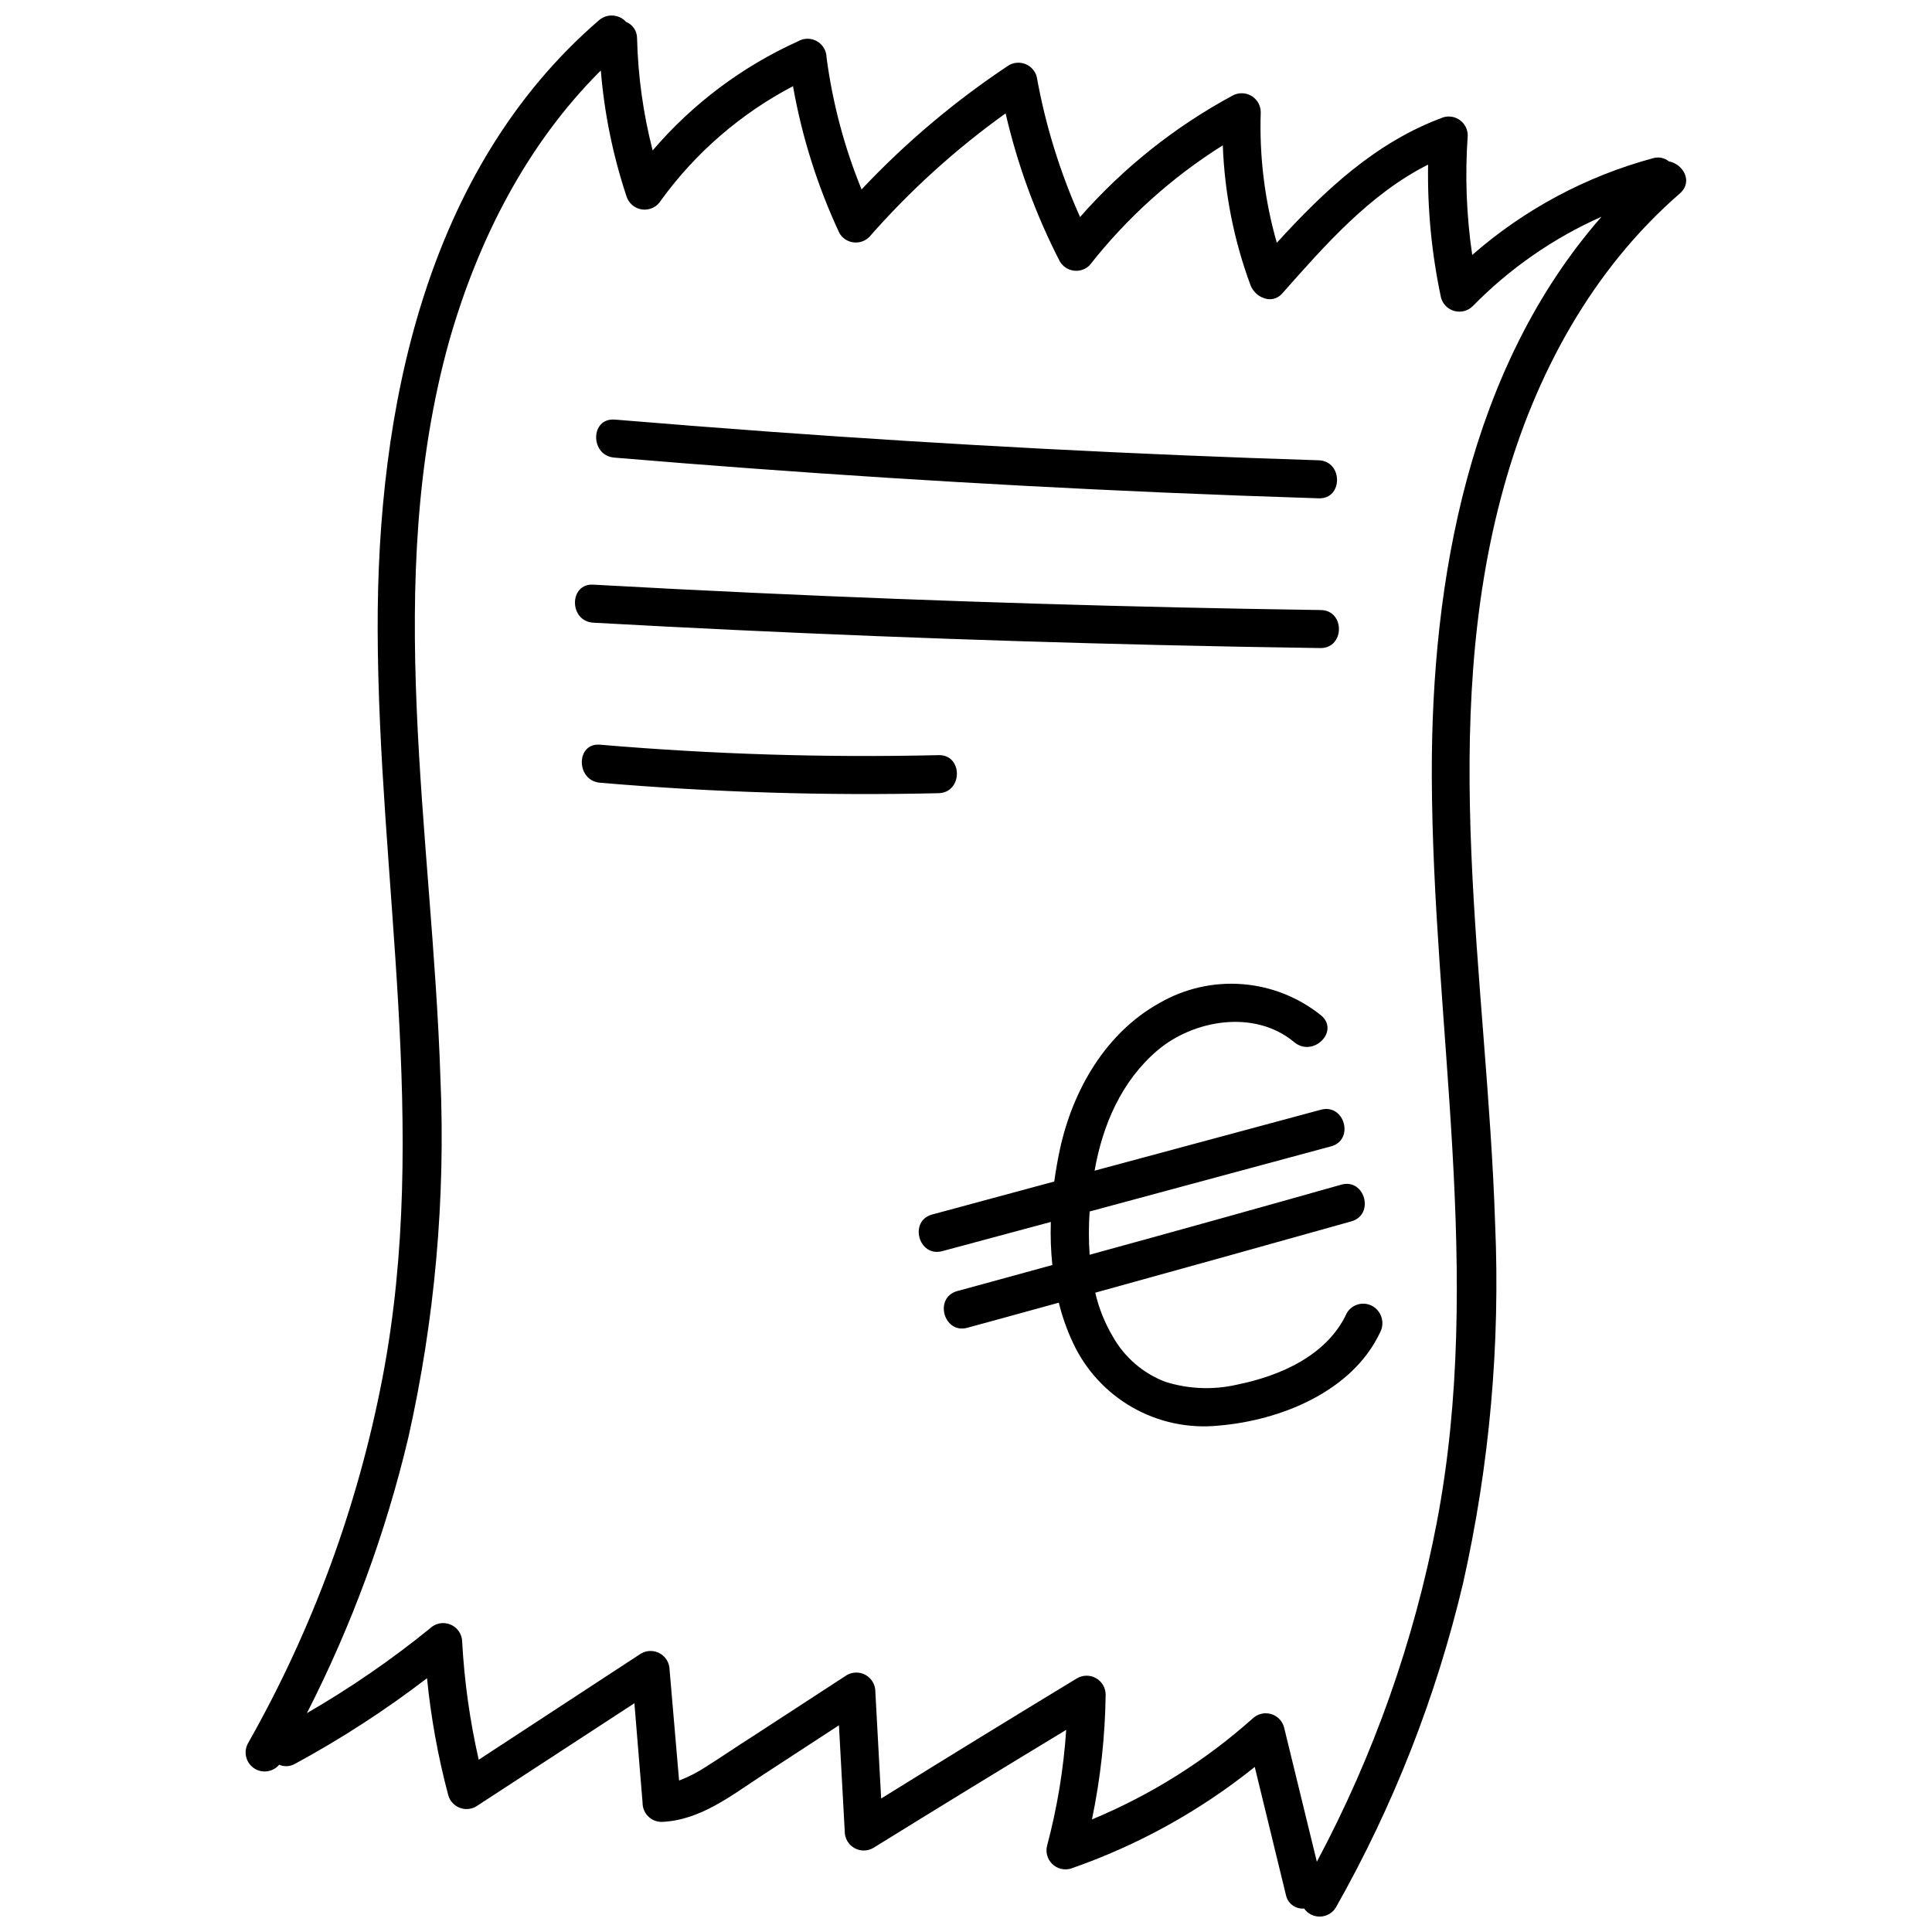
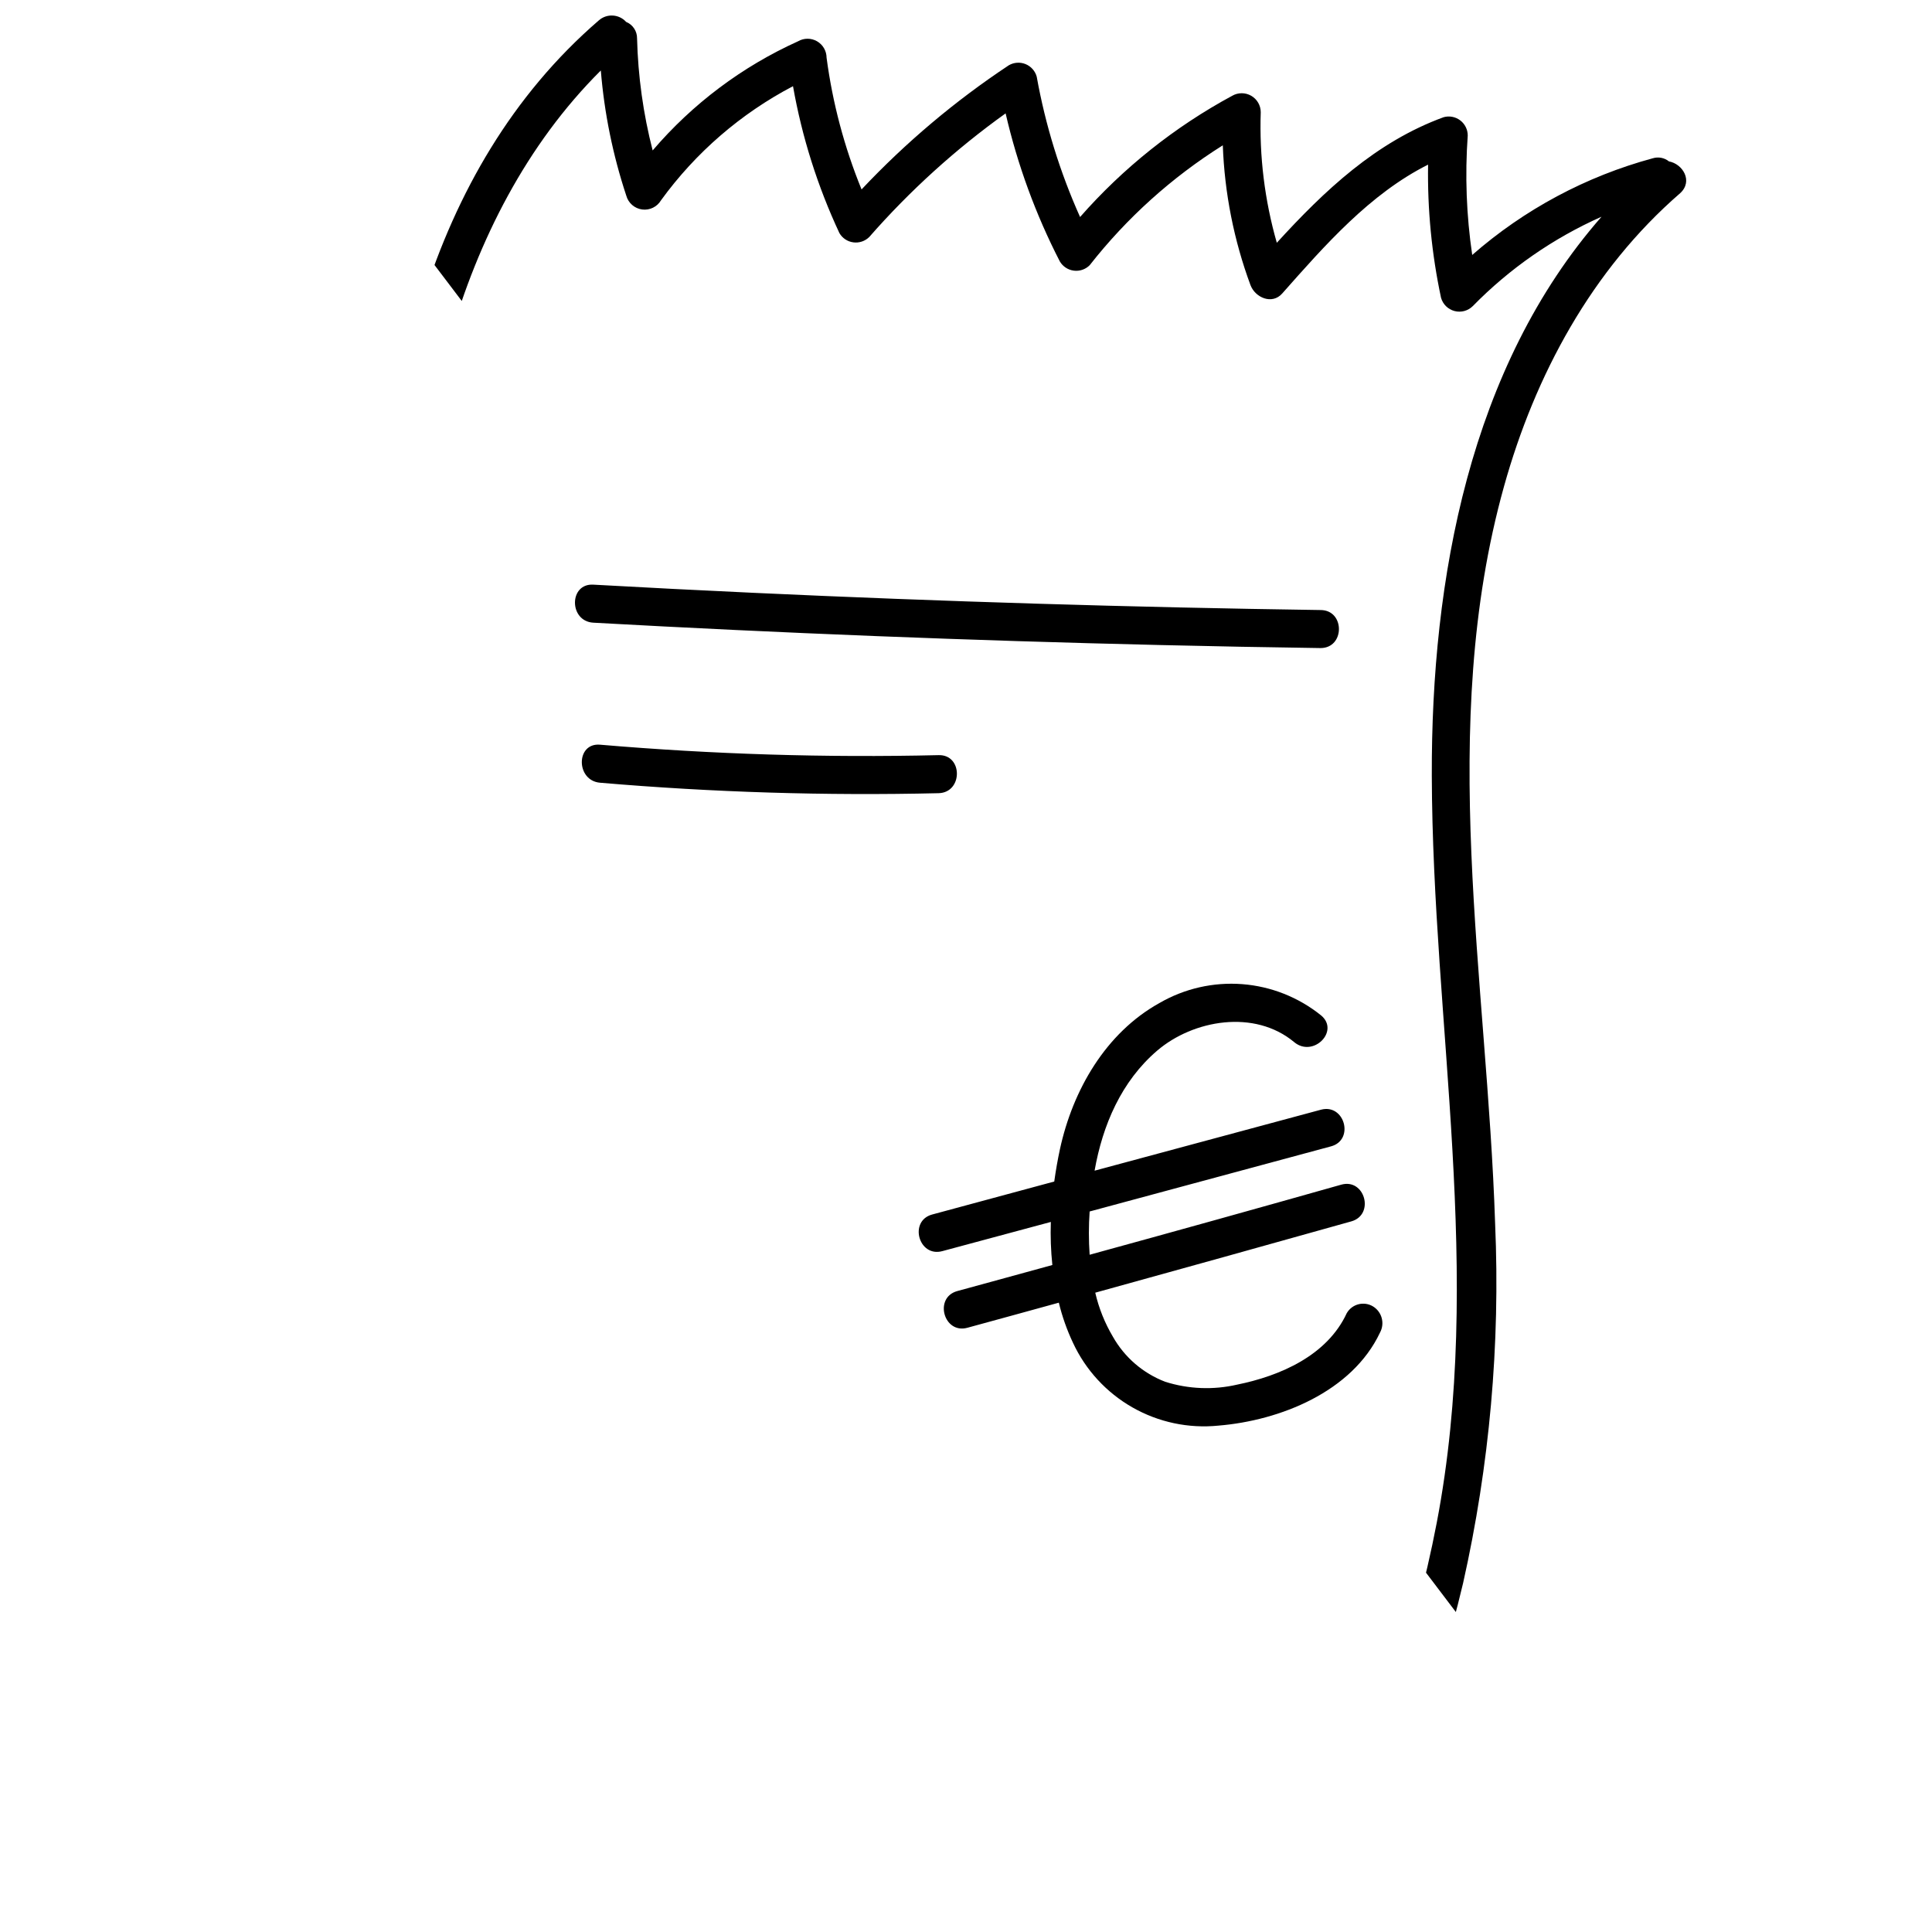
<svg xmlns="http://www.w3.org/2000/svg" width="800px" height="800px" version="1.1" viewBox="144 144 512 512">
  <defs>
    <clipPath id="a">
-       <path d="m209 148.09h382v503.81h-382z" />
+       <path d="m209 148.09h382v503.81z" />
    </clipPath>
  </defs>
  <g clip-path="url(#a)">
    <path d="m586.29 186.77c-1.195-0.961-2.789-1.27-4.258-0.832-17.703 4.789-34.078 13.555-47.879 25.629-1.543-10.477-1.941-21.09-1.188-31.648 0.004-1.574-0.73-3.059-1.98-4.012s-2.875-1.27-4.394-0.852c-17.965 6.551-31.625 19.477-44.223 33.285-3.219-11.238-4.656-22.914-4.258-34.598-0.004-1.801-0.965-3.461-2.523-4.359-1.559-0.898-3.481-0.898-5.039 0-15.238 8.234-28.891 19.113-40.316 32.129-5.332-11.883-9.191-24.375-11.492-37.195-0.414-1.504-1.504-2.731-2.949-3.324-1.445-0.59-3.082-0.48-4.434 0.301-14.234 9.434-27.332 20.477-39.035 32.91-4.57-11.195-7.688-22.934-9.273-34.926-0.012-1.793-0.977-3.449-2.531-4.34-1.559-0.895-3.473-0.891-5.027 0.008-14.816 6.691-27.969 16.57-38.531 28.926-2.496-9.715-3.883-19.68-4.133-29.707 0.02-1.91-1.129-3.637-2.898-4.359-1.895-2.086-5.113-2.266-7.231-0.406-46.062 39.766-58.789 103.37-58.613 161.53 0.176 66.172 13.91 132.22 1.309 198.04-6.504 33.992-18.512 66.695-35.555 96.816-1.379 2.246-0.797 5.176 1.336 6.719 2.137 1.547 5.102 1.188 6.805-0.824 1.363 0.582 2.922 0.488 4.207-0.25 12.234-6.633 23.93-14.215 34.977-22.68 1.039 10.457 2.918 20.812 5.621 30.969 0.414 1.508 1.504 2.734 2.945 3.328 1.445 0.59 3.086 0.48 4.438-0.305l41.957-27.363c0.73 8.82 1.438 17.641 2.168 26.41l-0.004-0.004c0 1.336 0.531 2.621 1.477 3.566 0.945 0.945 2.227 1.473 3.566 1.473 10.23-0.379 18.598-7.082 26.836-12.449l20.16-13.152 1.539 28.148h-0.004c0.004 1.801 0.965 3.461 2.523 4.359 1.559 0.902 3.481 0.898 5.039 0 17.035-10.551 34.078-20.98 51.129-31.297-0.688 10.336-2.375 20.582-5.039 30.59-0.484 1.75 0.012 3.625 1.293 4.906s3.156 1.777 4.906 1.293c17.695-6.121 34.207-15.242 48.809-26.961 2.773 11.305 5.527 22.621 8.266 33.945v-0.004c0.465 2.242 2.535 3.781 4.812 3.578 0.973 1.383 2.57 2.184 4.258 2.137s3.238-0.934 4.133-2.363c15.258-26.926 26.621-55.883 33.742-86.004 7.016-31.23 9.871-63.25 8.492-95.227-2.117-64.789-15.445-131.64 2.344-195.39 8.238-29.559 23.285-57.453 46.695-77.738 3.477-3.18 0.707-7.742-2.973-8.422zm-62.848 162.74c0.203 66.148 13.91 132.22 1.309 198.04-6.019 31.371-16.73 61.656-31.773 89.832l-8.695-35.656c-0.48-1.727-1.84-3.066-3.57-3.523-1.734-0.457-3.578 0.043-4.848 1.309-12.574 11.191-26.934 20.203-42.484 26.66 2.266-10.879 3.481-21.953 3.629-33.062-0.004-1.801-0.965-3.461-2.523-4.359-1.559-0.898-3.477-0.898-5.035 0-17.371 10.535-34.684 21.16-51.938 31.879-0.504-9.449-1.031-18.898-1.539-28.348l0.004-0.004c-0.004-1.801-0.965-3.461-2.523-4.359-1.559-0.898-3.481-0.898-5.039 0l-25.199 16.406c-4.008 2.519-7.988 5.293-12.047 7.836h0.004c-2.262 1.496-4.676 2.738-7.207 3.703l-2.519-29.309v0.004c-0.004-1.801-0.965-3.461-2.523-4.363-1.559-0.898-3.481-0.898-5.039 0.004l-43.016 28.148c-2.34-10.258-3.809-20.695-4.383-31.199-0.008-2.031-1.238-3.859-3.113-4.637-1.879-0.773-4.039-0.348-5.481 1.086-10.246 8.309-21.133 15.801-32.559 22.402 11.852-23.199 20.879-47.734 26.891-73.078 7.016-31.238 9.871-63.27 8.492-95.254-2.117-64.789-15.445-131.64 2.344-195.37 7.633-26.711 20.484-52.035 40.164-71.617 0.922 11.293 3.191 22.434 6.754 33.188 0.543 1.949 2.195 3.383 4.199 3.648 2.004 0.262 3.973-0.695 5-2.438 9.176-12.641 21.145-22.988 34.977-30.238 2.375 13.457 6.512 26.547 12.297 38.93 0.785 1.352 2.152 2.262 3.703 2.461 1.547 0.203 3.102-0.324 4.211-1.426 10.75-12.27 22.875-23.262 36.133-32.758 3.148 13.621 7.973 26.801 14.367 39.234 0.789 1.344 2.16 2.25 3.707 2.445 1.547 0.199 3.102-0.332 4.203-1.438 9.84-12.547 21.777-23.297 35.281-31.777 0.465 12.66 2.938 25.164 7.332 37.043 1.234 3.301 5.719 5.293 8.418 2.219 11.289-12.75 23.234-26.41 38.656-34.145h-0.004c-0.195 11.852 0.957 23.684 3.43 35.277 0.477 1.727 1.84 3.066 3.57 3.523 1.734 0.457 3.578-0.039 4.844-1.305 9.777-9.977 21.355-18.016 34.121-23.688-34.953 39.863-45.133 96.086-44.98 148.07z" />
  </g>
  <path d="m507.81 490.18c-1.156-0.68-2.531-0.867-3.828-0.527-1.297 0.34-2.402 1.184-3.074 2.34-5.191 11.238-17.641 16.633-29.055 18.949-6.305 1.457-12.883 1.195-19.051-0.754-5.883-2.25-10.793-6.484-13.887-11.973-2.141-3.617-3.715-7.543-4.66-11.641 22.629-6.25 45.25-12.551 67.863-18.898 6.25-1.766 3.602-11.492-2.672-9.727-22.207 6.281-44.434 12.473-66.676 18.57h-0.004c-0.266-3.816-0.266-7.648 0-11.465l63.98-17.262c6.25-1.688 3.602-11.414-2.695-9.703l-59.973 16.152c2.117-12.07 7.106-23.711 16.605-31.828 9.5-8.113 25.754-11.039 36.312-2.219 5.039 4.156 12.094-2.949 7.106-7.106v0.004c-5.973-4.812-13.266-7.699-20.91-8.285-7.648-0.582-15.293 1.164-21.93 5.008-14.289 7.938-22.98 23.133-26.359 38.707-0.605 2.797-1.109 5.668-1.512 8.594l-32.355 8.742c-6.25 1.688-3.602 11.414 2.695 9.703l28.754-7.734c-0.129 3.809 0.004 7.621 0.402 11.414-8.418 2.293-16.809 4.637-25.199 6.906-6.25 1.715-3.602 11.441 2.672 9.727 8.09-2.191 16.152-4.434 24.242-6.652v-0.004c0.887 3.664 2.144 7.227 3.754 10.637 3.348 7.207 8.855 13.191 15.762 17.125 6.902 3.934 14.863 5.621 22.77 4.824 16.305-1.336 35.43-8.945 42.84-24.672 1.324-2.457 0.48-5.523-1.918-6.953z" />
-   <path d="m306.8 265.27c48.332 4.066 96.773 7.148 145.32 9.25 13.777 0.59 27.559 1.102 41.352 1.539 6.477 0.227 6.477-9.852 0-10.078-48.484-1.527-96.906-4.047-145.27-7.559-13.758-1.008-27.52-2.082-41.277-3.227-6.578-0.508-6.551 9.57-0.125 10.074z" />
  <path d="m451.37 314.94c14.18 0.336 28.375 0.605 42.586 0.805 6.5 0 6.5-10.078 0-10.078-50.129-0.723-100.19-2.242-150.19-4.559-14.195-0.656-28.375-1.379-42.535-2.168-6.477-0.379-6.477 9.703 0 10.078 49.961 2.773 100.01 4.746 150.14 5.922z" />
  <path d="m392.75 344.12c-29.941 0.703-59.895-0.223-89.734-2.769-6.449-0.555-6.426 9.523 0 10.078 29.84 2.551 59.793 3.477 89.734 2.773 6.449-0.176 6.449-10.258 0-10.082z" />
</svg>